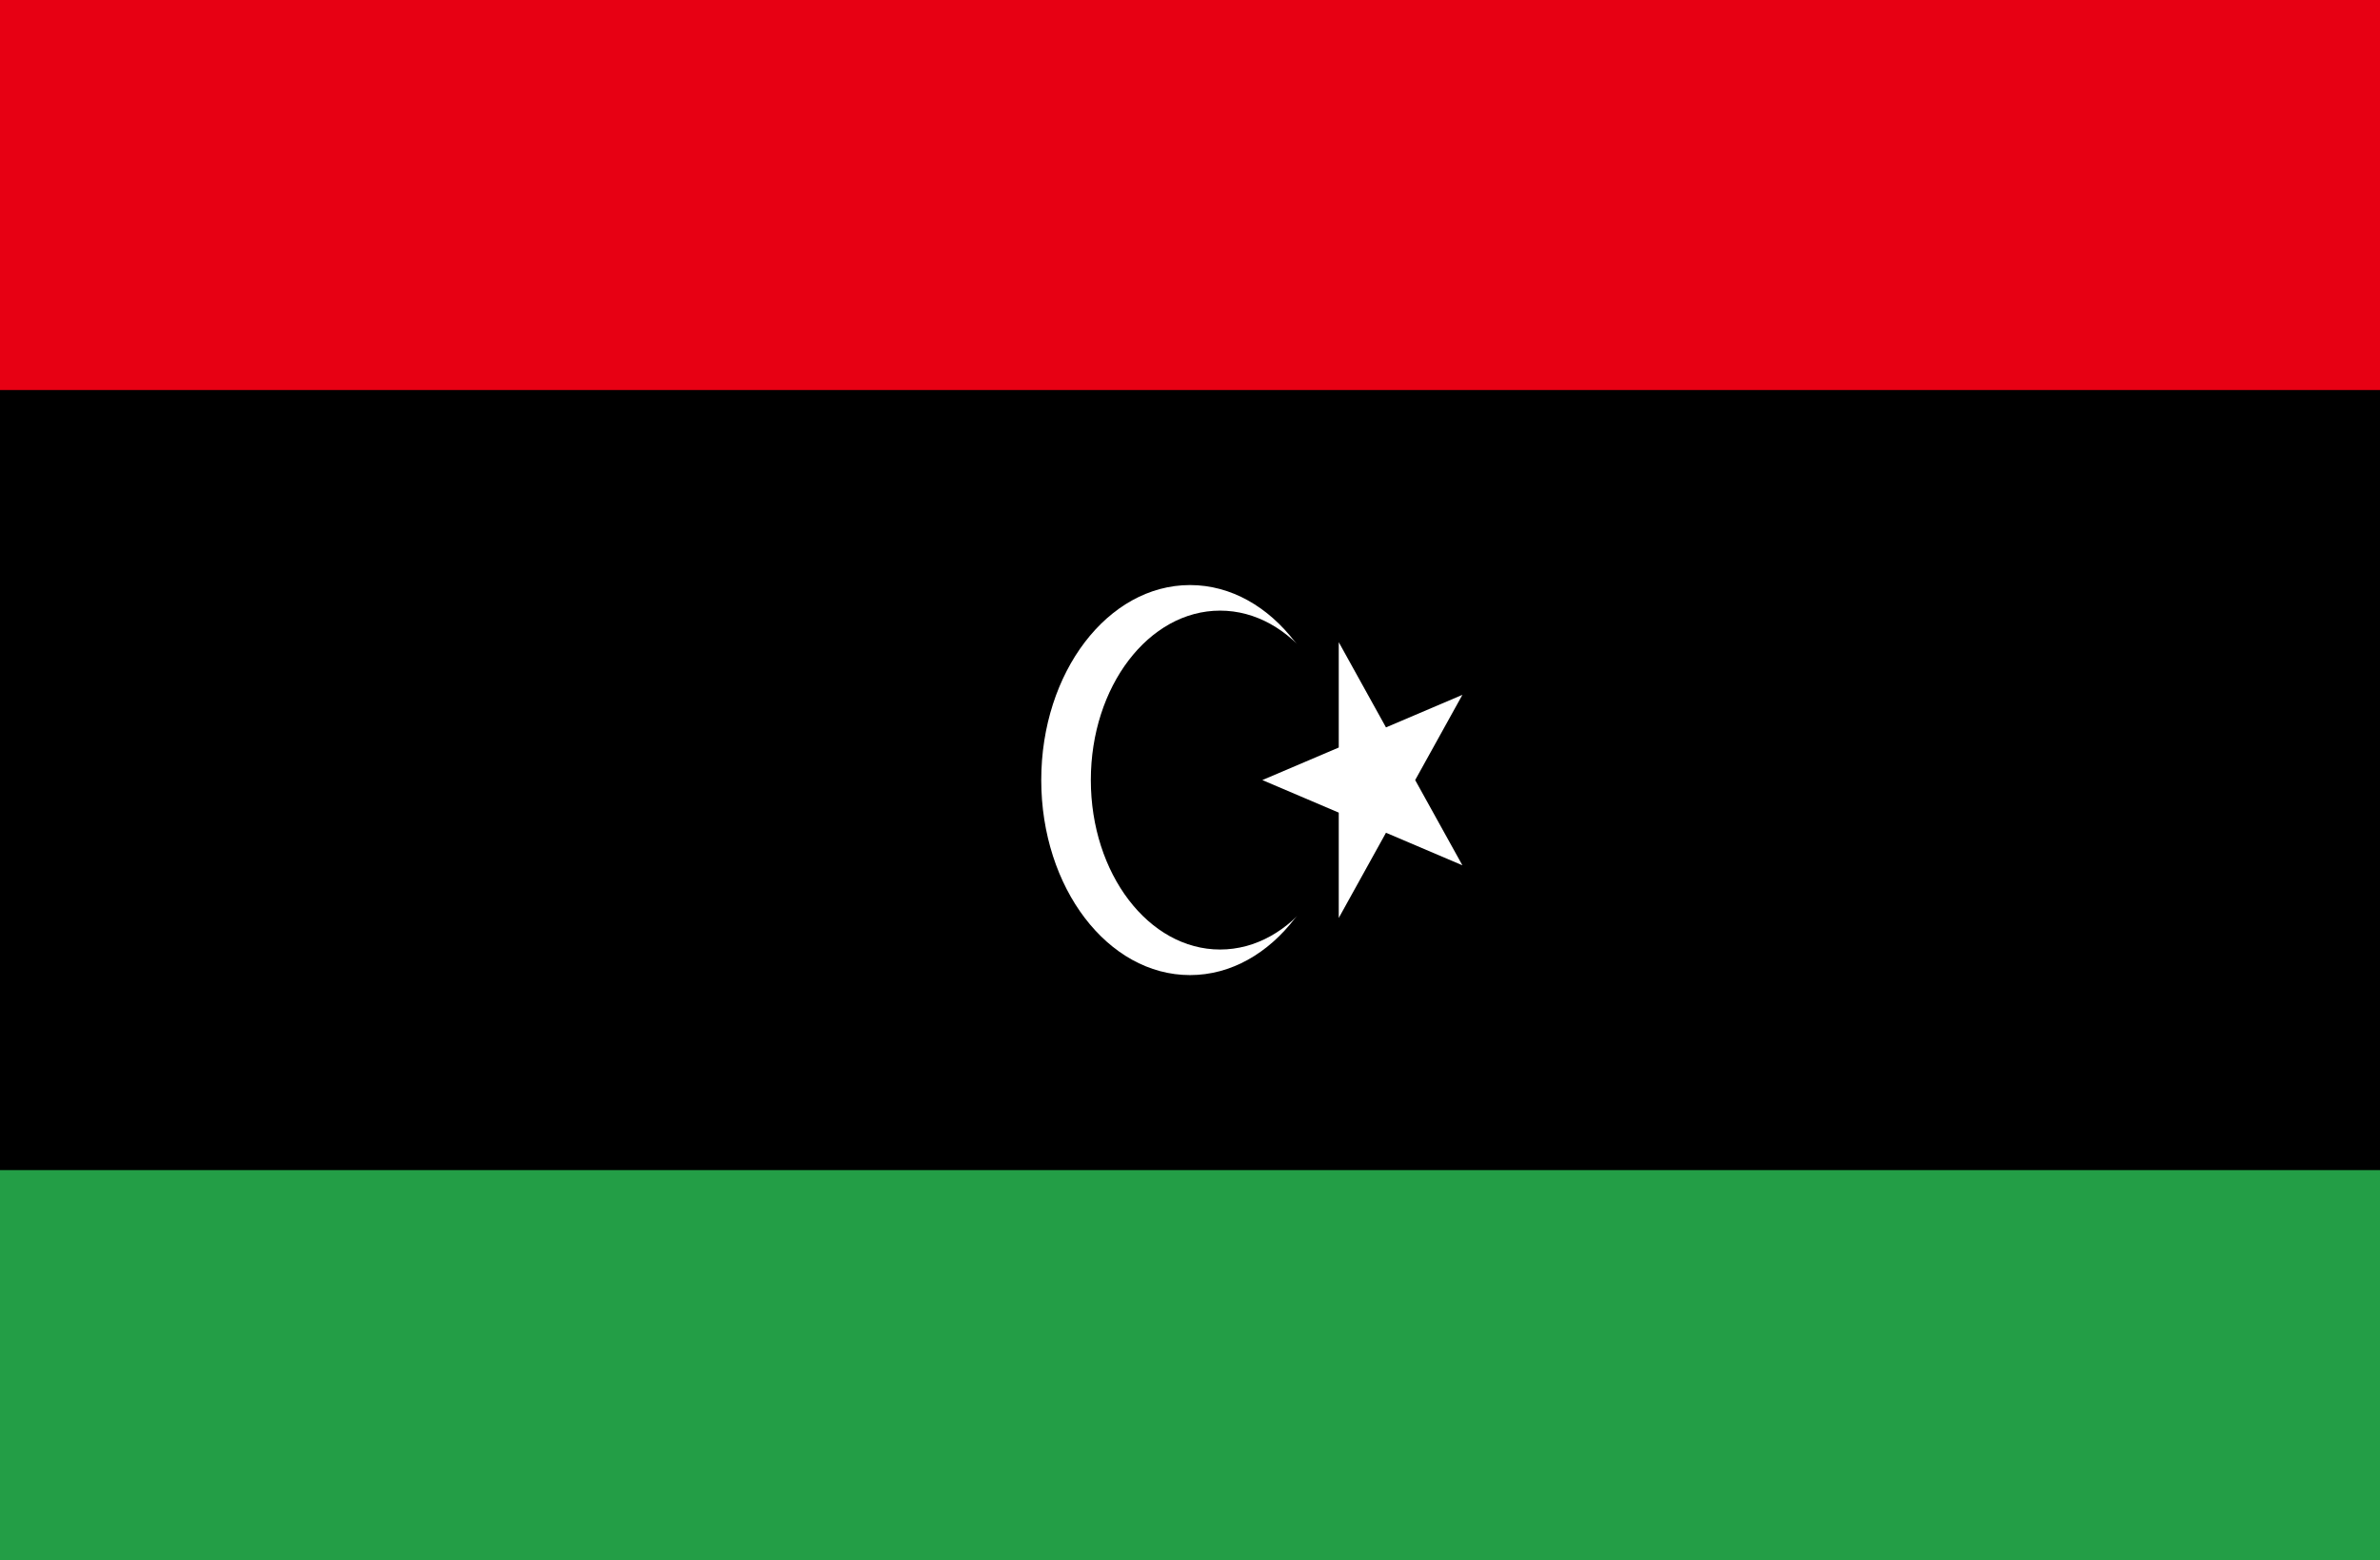
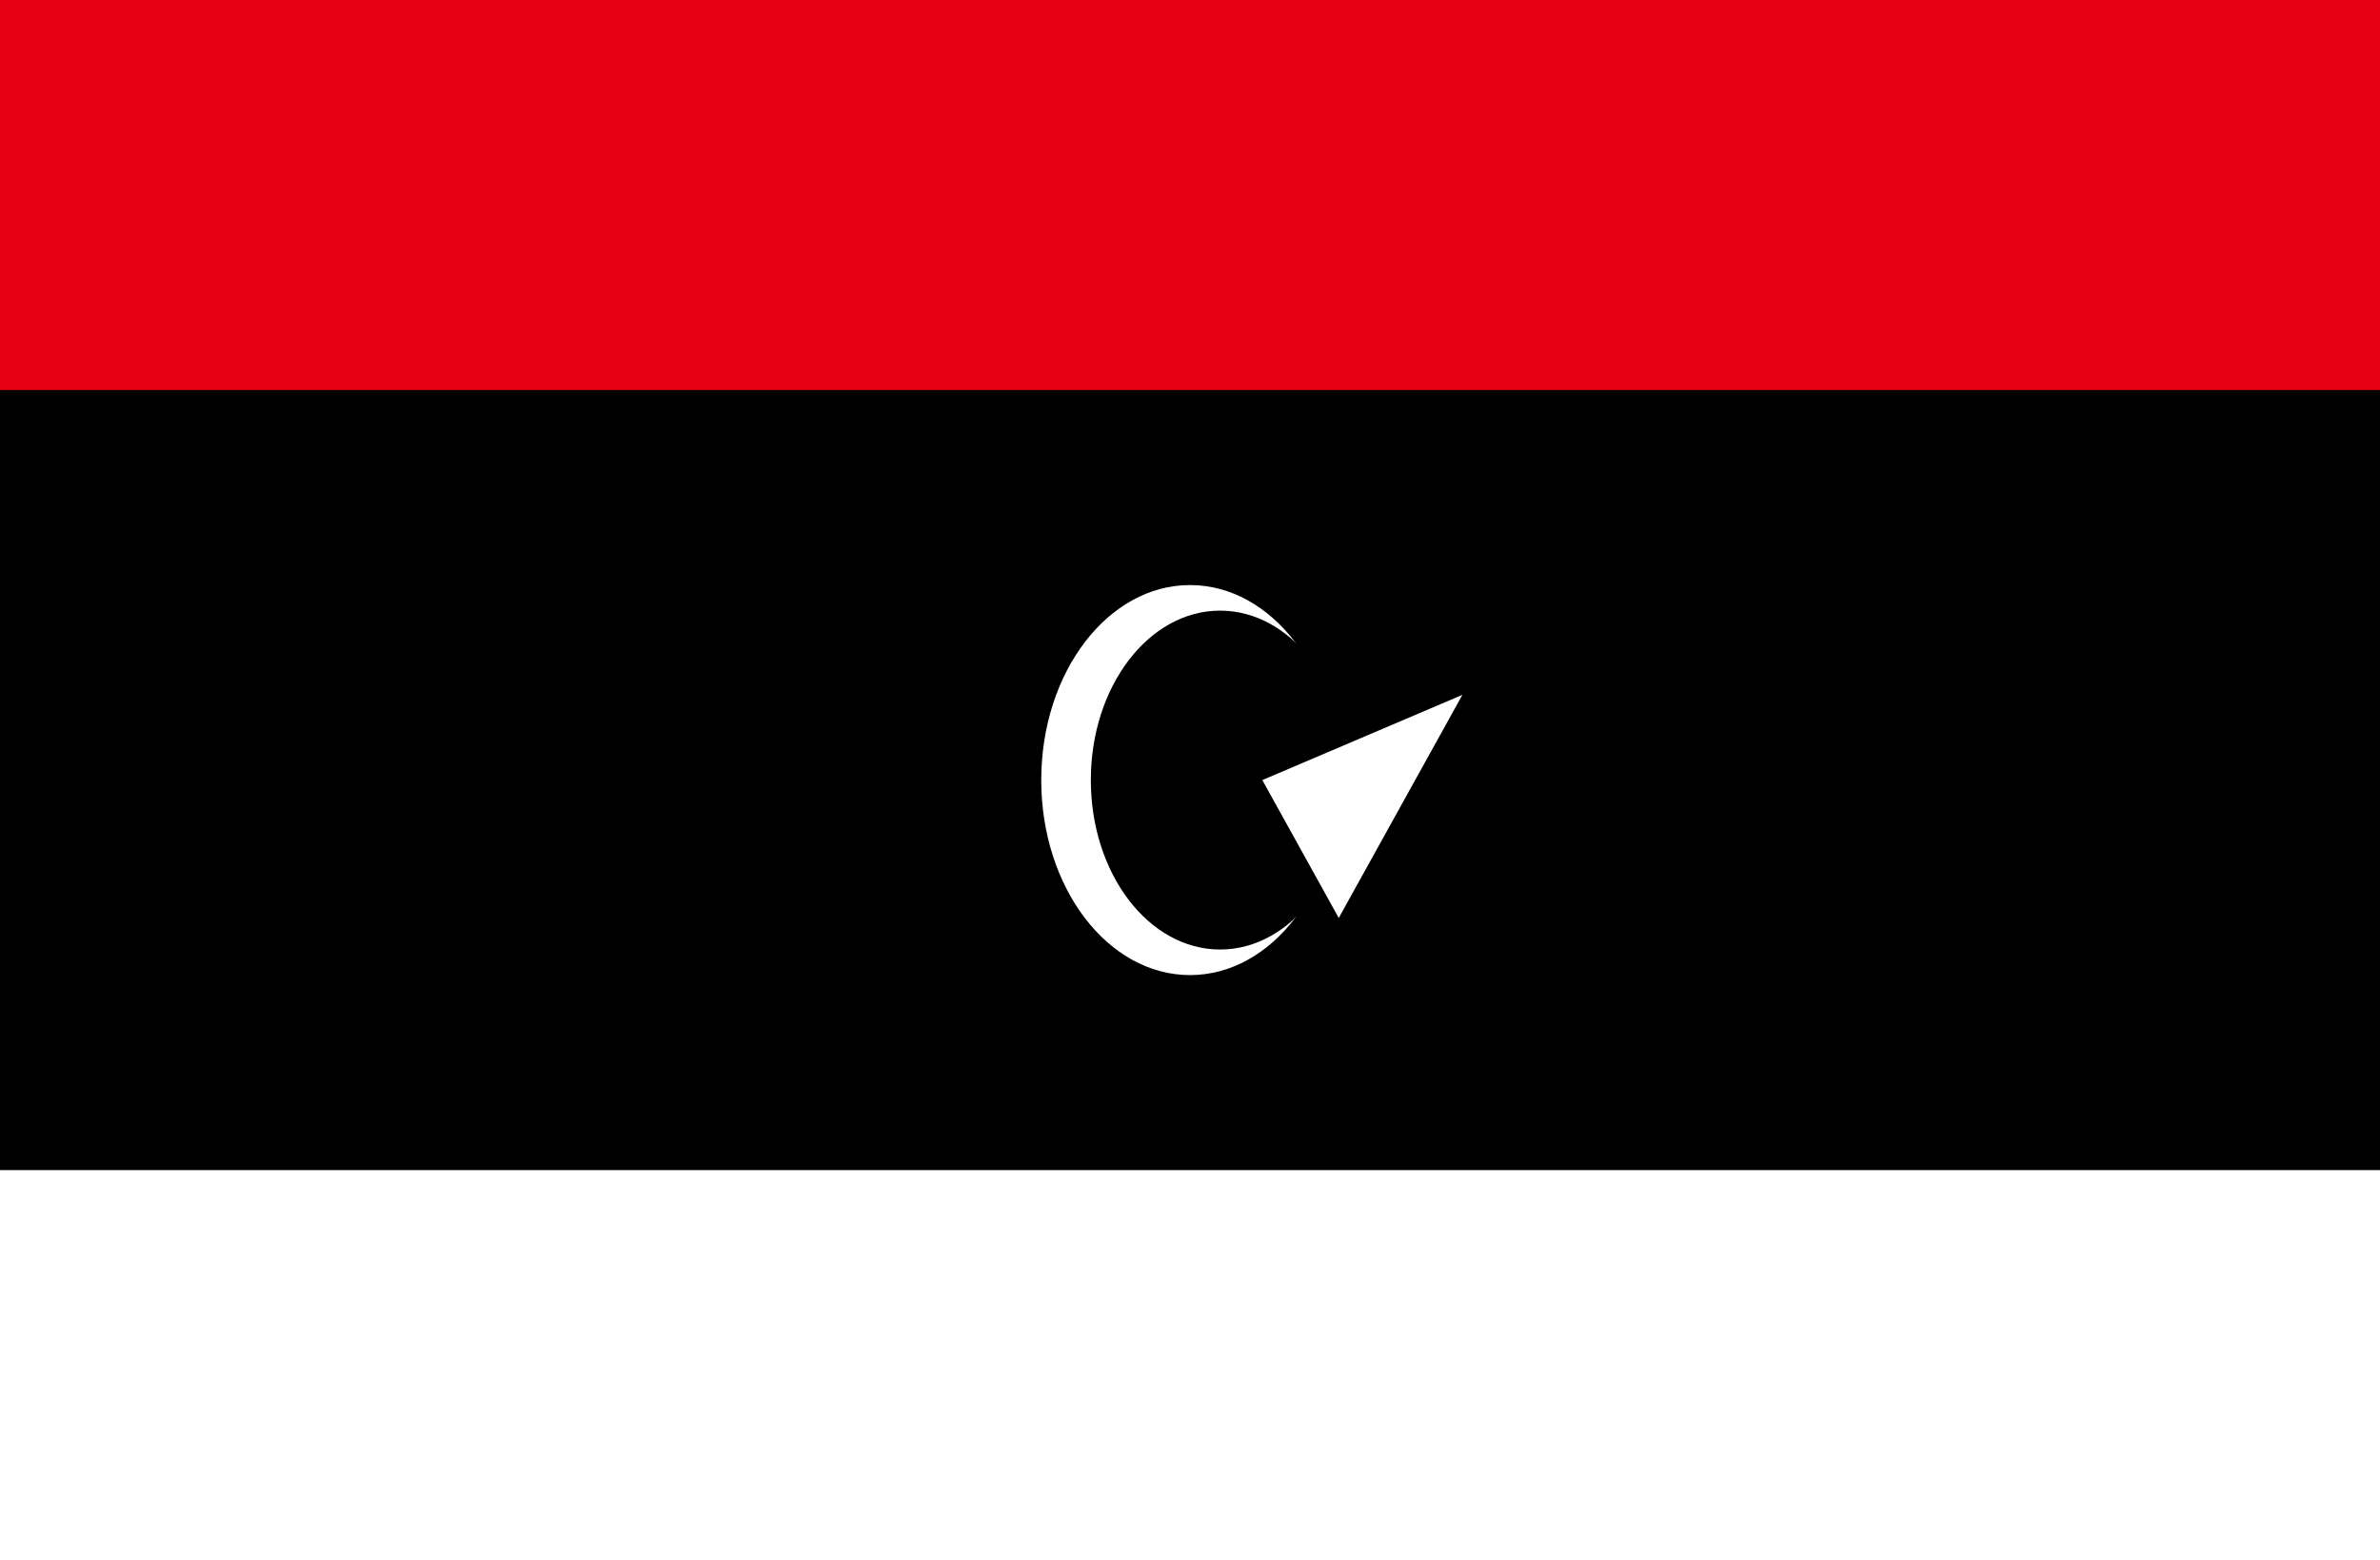
<svg xmlns="http://www.w3.org/2000/svg" xmlns:ns1="http://sodipodi.sourceforge.net/DTD/sodipodi-0.dtd" xmlns:ns2="http://www.inkscape.org/namespaces/inkscape" width="989.59" height="648.835" version="1.1" id="svg14" ns1:docname="libya2.svg" ns2:version="0.92.0 r15299">
  <defs id="defs18" />
  <ns1:namedview pagecolor="#ffffff" bordercolor="#666666" borderopacity="1" objecttolerance="10" gridtolerance="10" guidetolerance="10" ns2:pageopacity="0" ns2:pageshadow="2" ns2:window-width="640" ns2:window-height="480" id="namedview16" showgrid="false" fit-margin-top="0" fit-margin-left="0" fit-margin-right="0" fit-margin-bottom="0" ns2:zoom="0.57452426" ns2:cx="37.973319" ns2:cy="439.81679" ns2:current-layer="svg14" />
-   <rect width="989.59" height="648.835" id="rect2" x="0" y="0" style="fill:#239e46;stroke-width:1.18" />
  <rect width="989.59" height="486.627" id="rect4" x="0" y="0" style="fill:#000000;stroke-width:1.18" />
  <rect width="989.59" height="162.209" id="rect6" x="0" y="0" style="fill:#e70013;stroke-width:1.18" />
  <ellipse cx="494.795" cy="324.418" id="circle8" rx="61.849" ry="81.104" style="fill:#ffffff;stroke-width:1.18" />
  <ellipse cx="507.301" cy="324.418" id="circle10" rx="53.739" ry="70.469" style="fill:#000000;stroke-width:1.18" />
-   <path d="m 524.87,324.418 83.187,-35.444 -51.413,92.793 V 267.068 l 51.413,92.793 z" id="path12" ns2:connector-curvature="0" style="fill:#ffffff;stroke-width:1.18" />
+   <path d="m 524.87,324.418 83.187,-35.444 -51.413,92.793 l 51.413,92.793 z" id="path12" ns2:connector-curvature="0" style="fill:#ffffff;stroke-width:1.18" />
</svg>